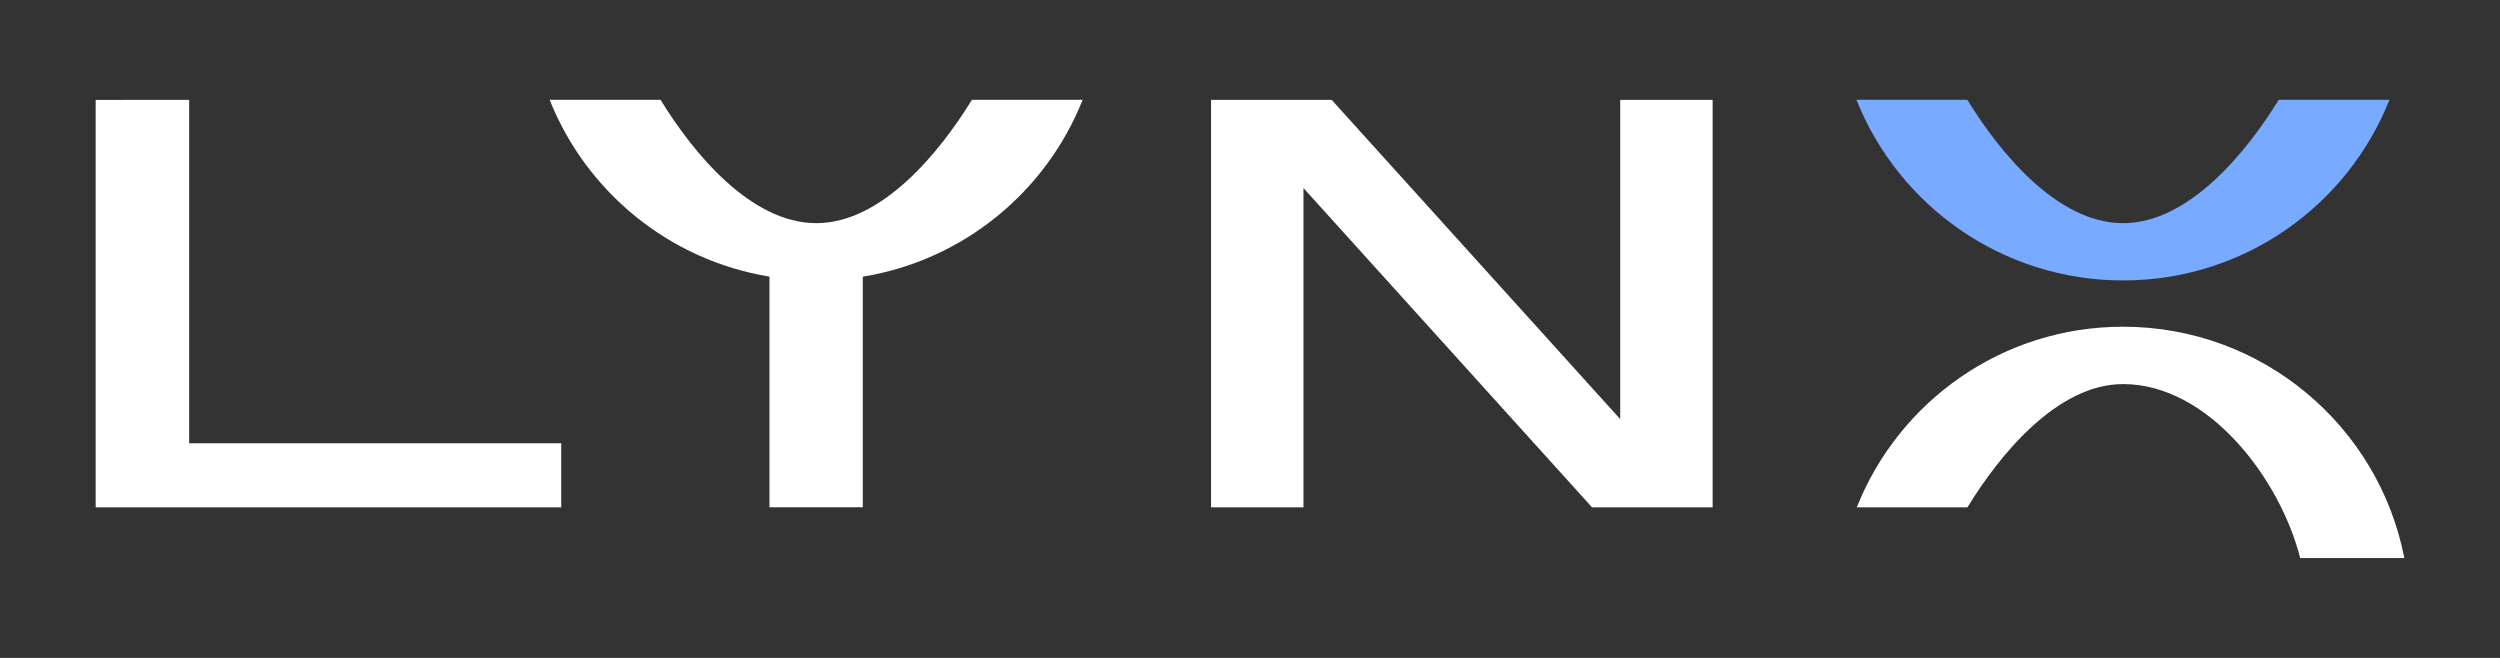
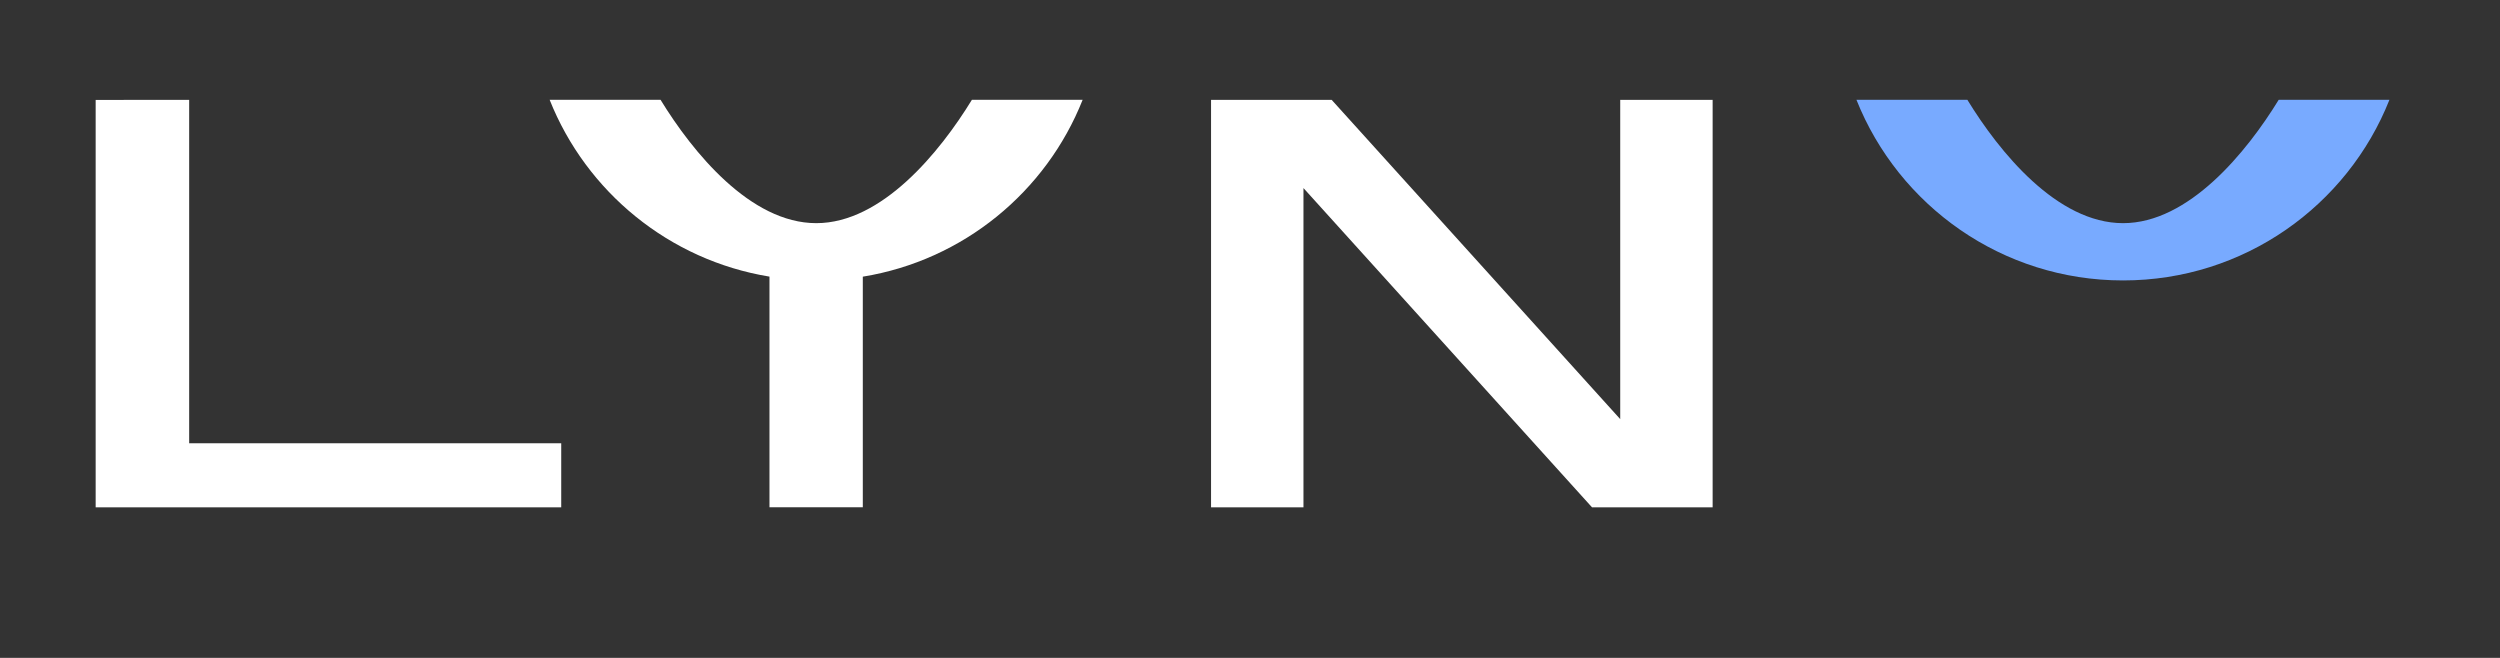
<svg xmlns="http://www.w3.org/2000/svg" version="1.1" id="Слой_1" x="0px" y="0px" viewBox="0 0 570 150" style="enable-background:new 0 0 570 150;" xml:space="preserve">
  <rect x="0" y="0" width="570" height="150" fill="#333333" stroke="none" />
  <style type="text/css">
	.st0{fill:#1A1A1A;}
	.st1{fill:#78AAFF;}
	.st2{fill:#23242D;}
	.st3{fill:#FFFFFF;}
</style>
  <g>
    <polygon class="st3" points="43.13,22.77 43.13,101.07 127.96,101.07 127.96,115.67 21.81,115.67 21.81,22.78  " />
    <path class="st1" d="M544.79,22.76c-9.58,24.14-33.16,41.18-60.73,41.18c-27.58,0-51.17-17.04-60.79-41.18h25.29   c7.32,11.96,20.47,28.12,35.5,28.12c14.97,0,28.16-16.17,35.48-28.12H544.79z" />
-     <path class="st3" d="M548.19,127.24h-23.75c-4.57-18.07-20.9-39.67-40.38-39.67c-15.01,0-28.18,16.13-35.48,28.1h-25.23   c9.58-24.14,33.14-41.18,60.71-41.18C515.87,74.49,542.35,97.17,548.19,127.24z" />
    <path class="st3" d="M246.84,22.76h-25.25c-7.32,11.96-20.51,28.12-35.48,28.12c-15.03,0-28.18-16.17-35.5-28.12h-25.29   c8.35,20.96,27.23,36.56,50.12,40.31v52.59h21.28V63.08C219.62,59.35,238.52,43.74,246.84,22.76z" />
    <polygon class="st3" points="369.41,22.77 369.41,95.56 303.62,22.77 297.19,22.77 286.65,22.77 276.12,22.77 276.12,115.67    297.19,115.67 297.19,42.88 362.98,115.67 369.41,115.67 379.94,115.67 390.48,115.67 390.48,22.77  " />
  </g>
</svg>